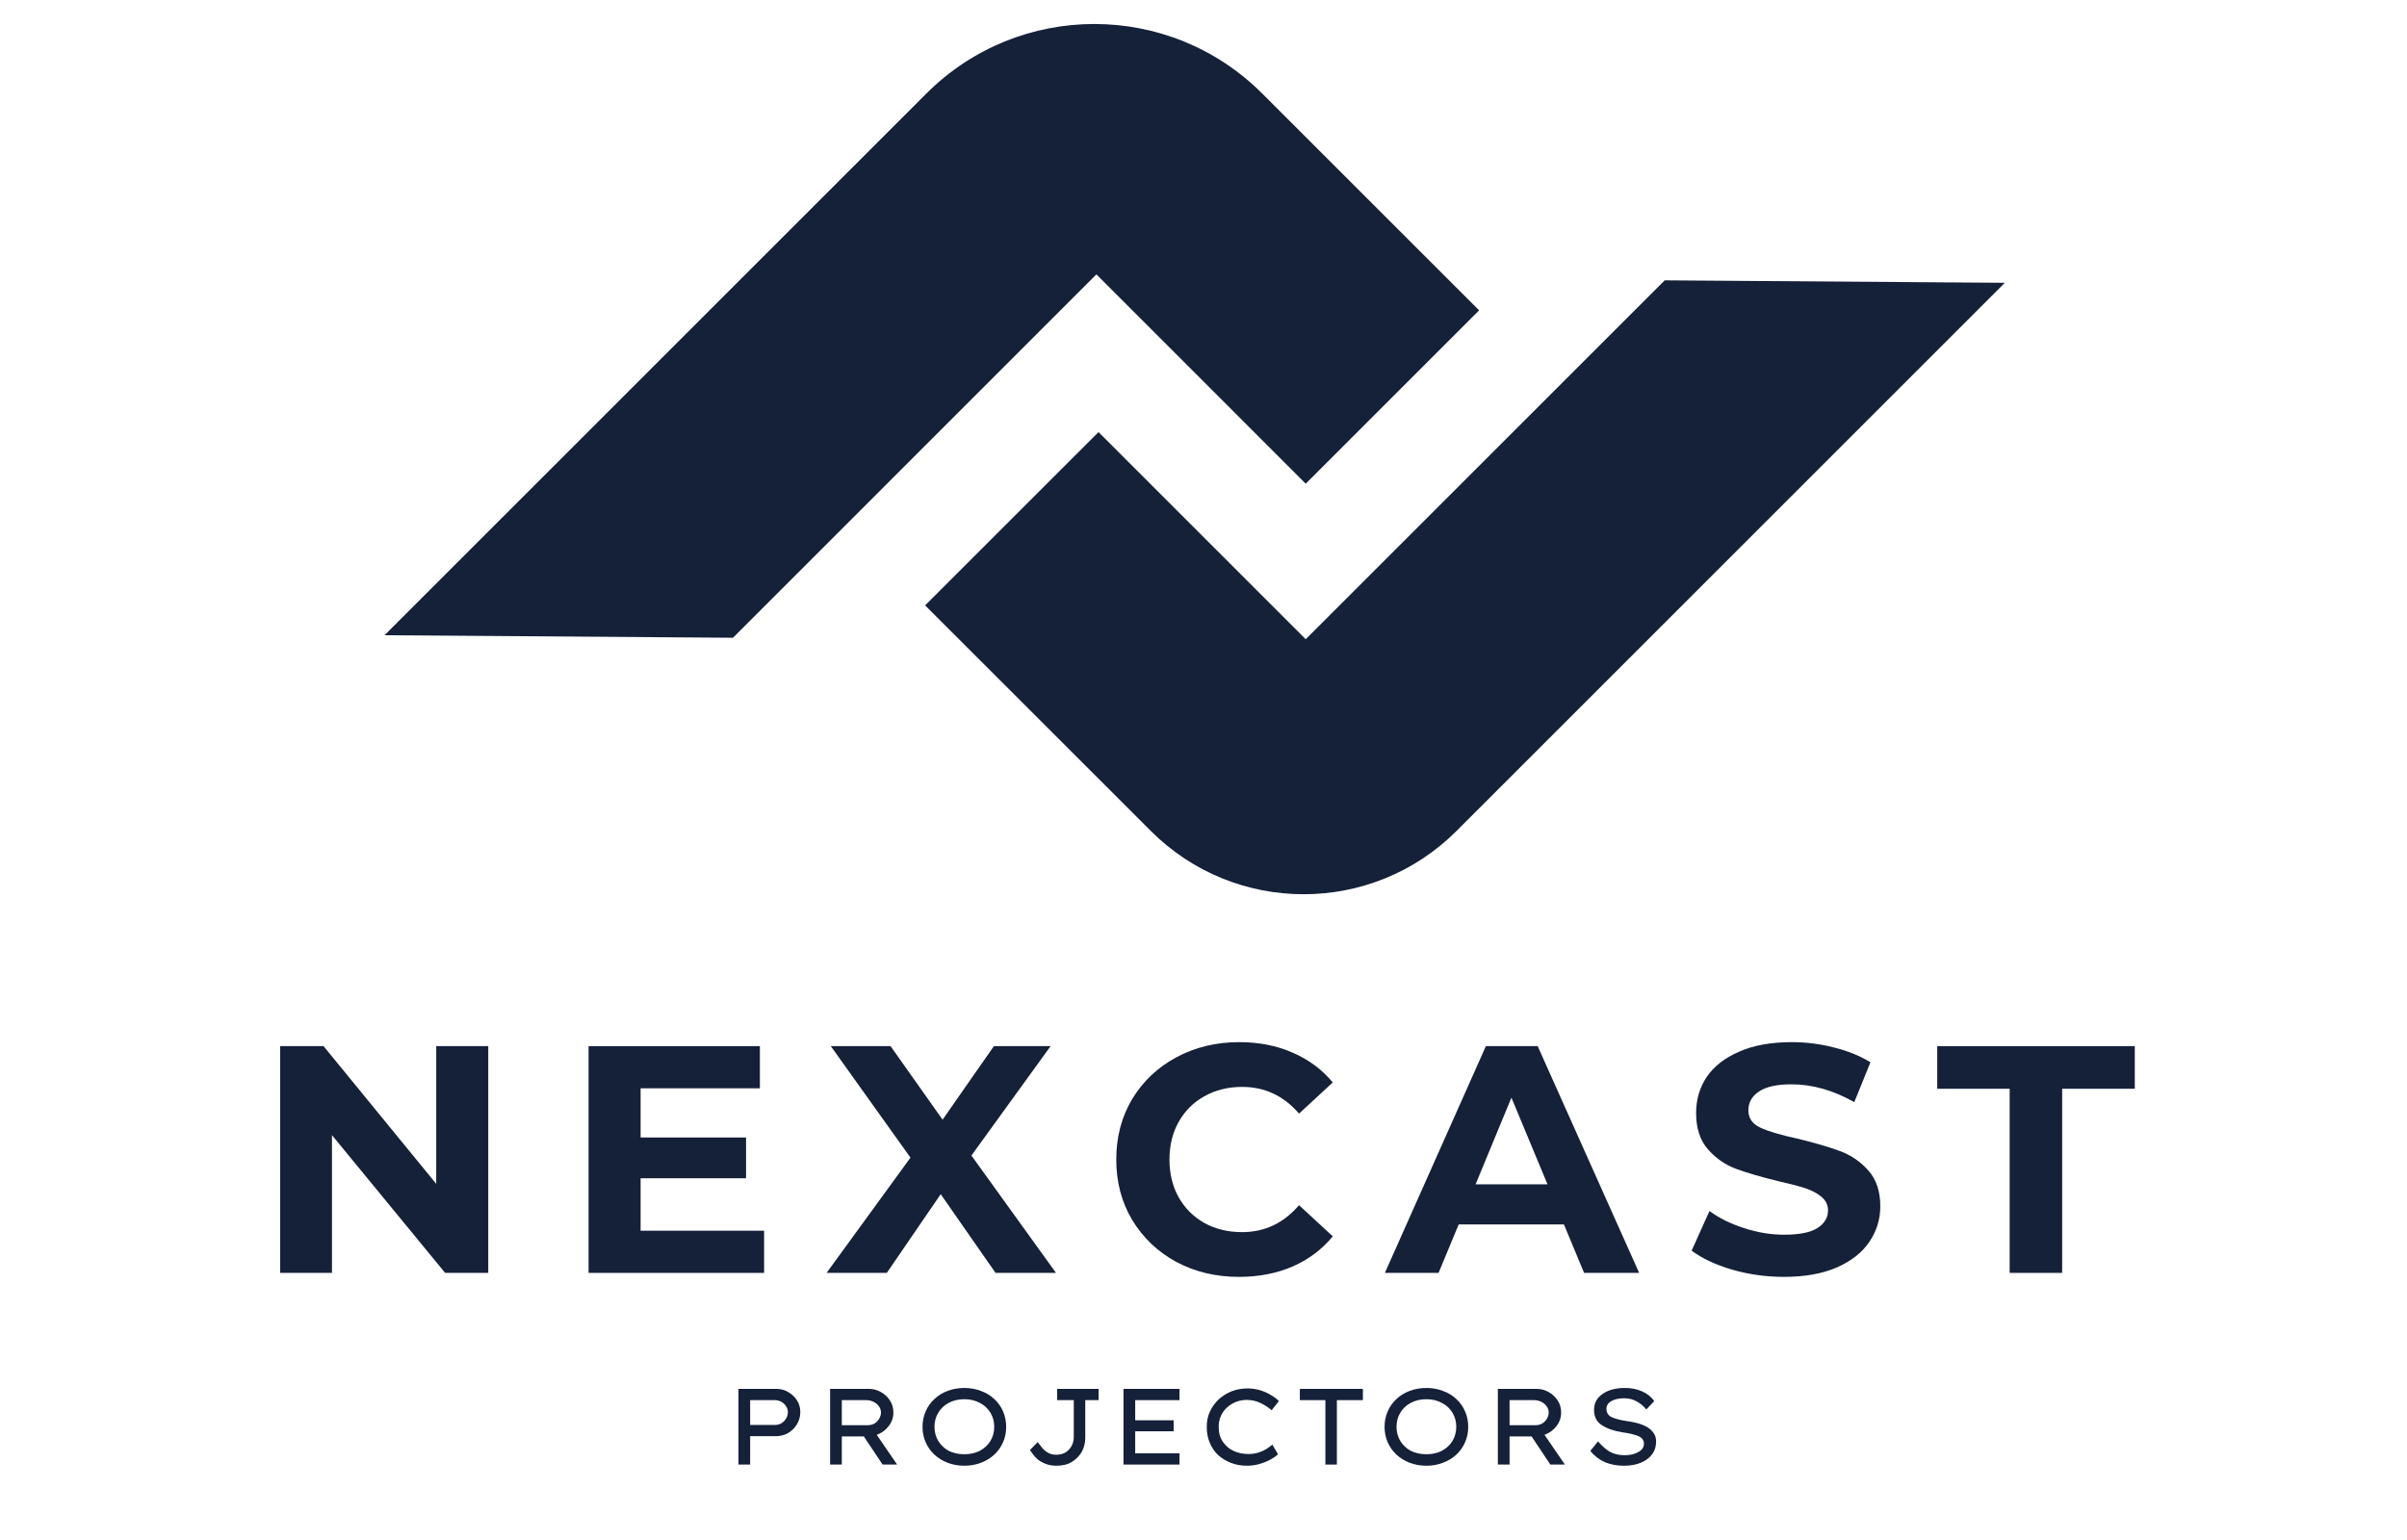
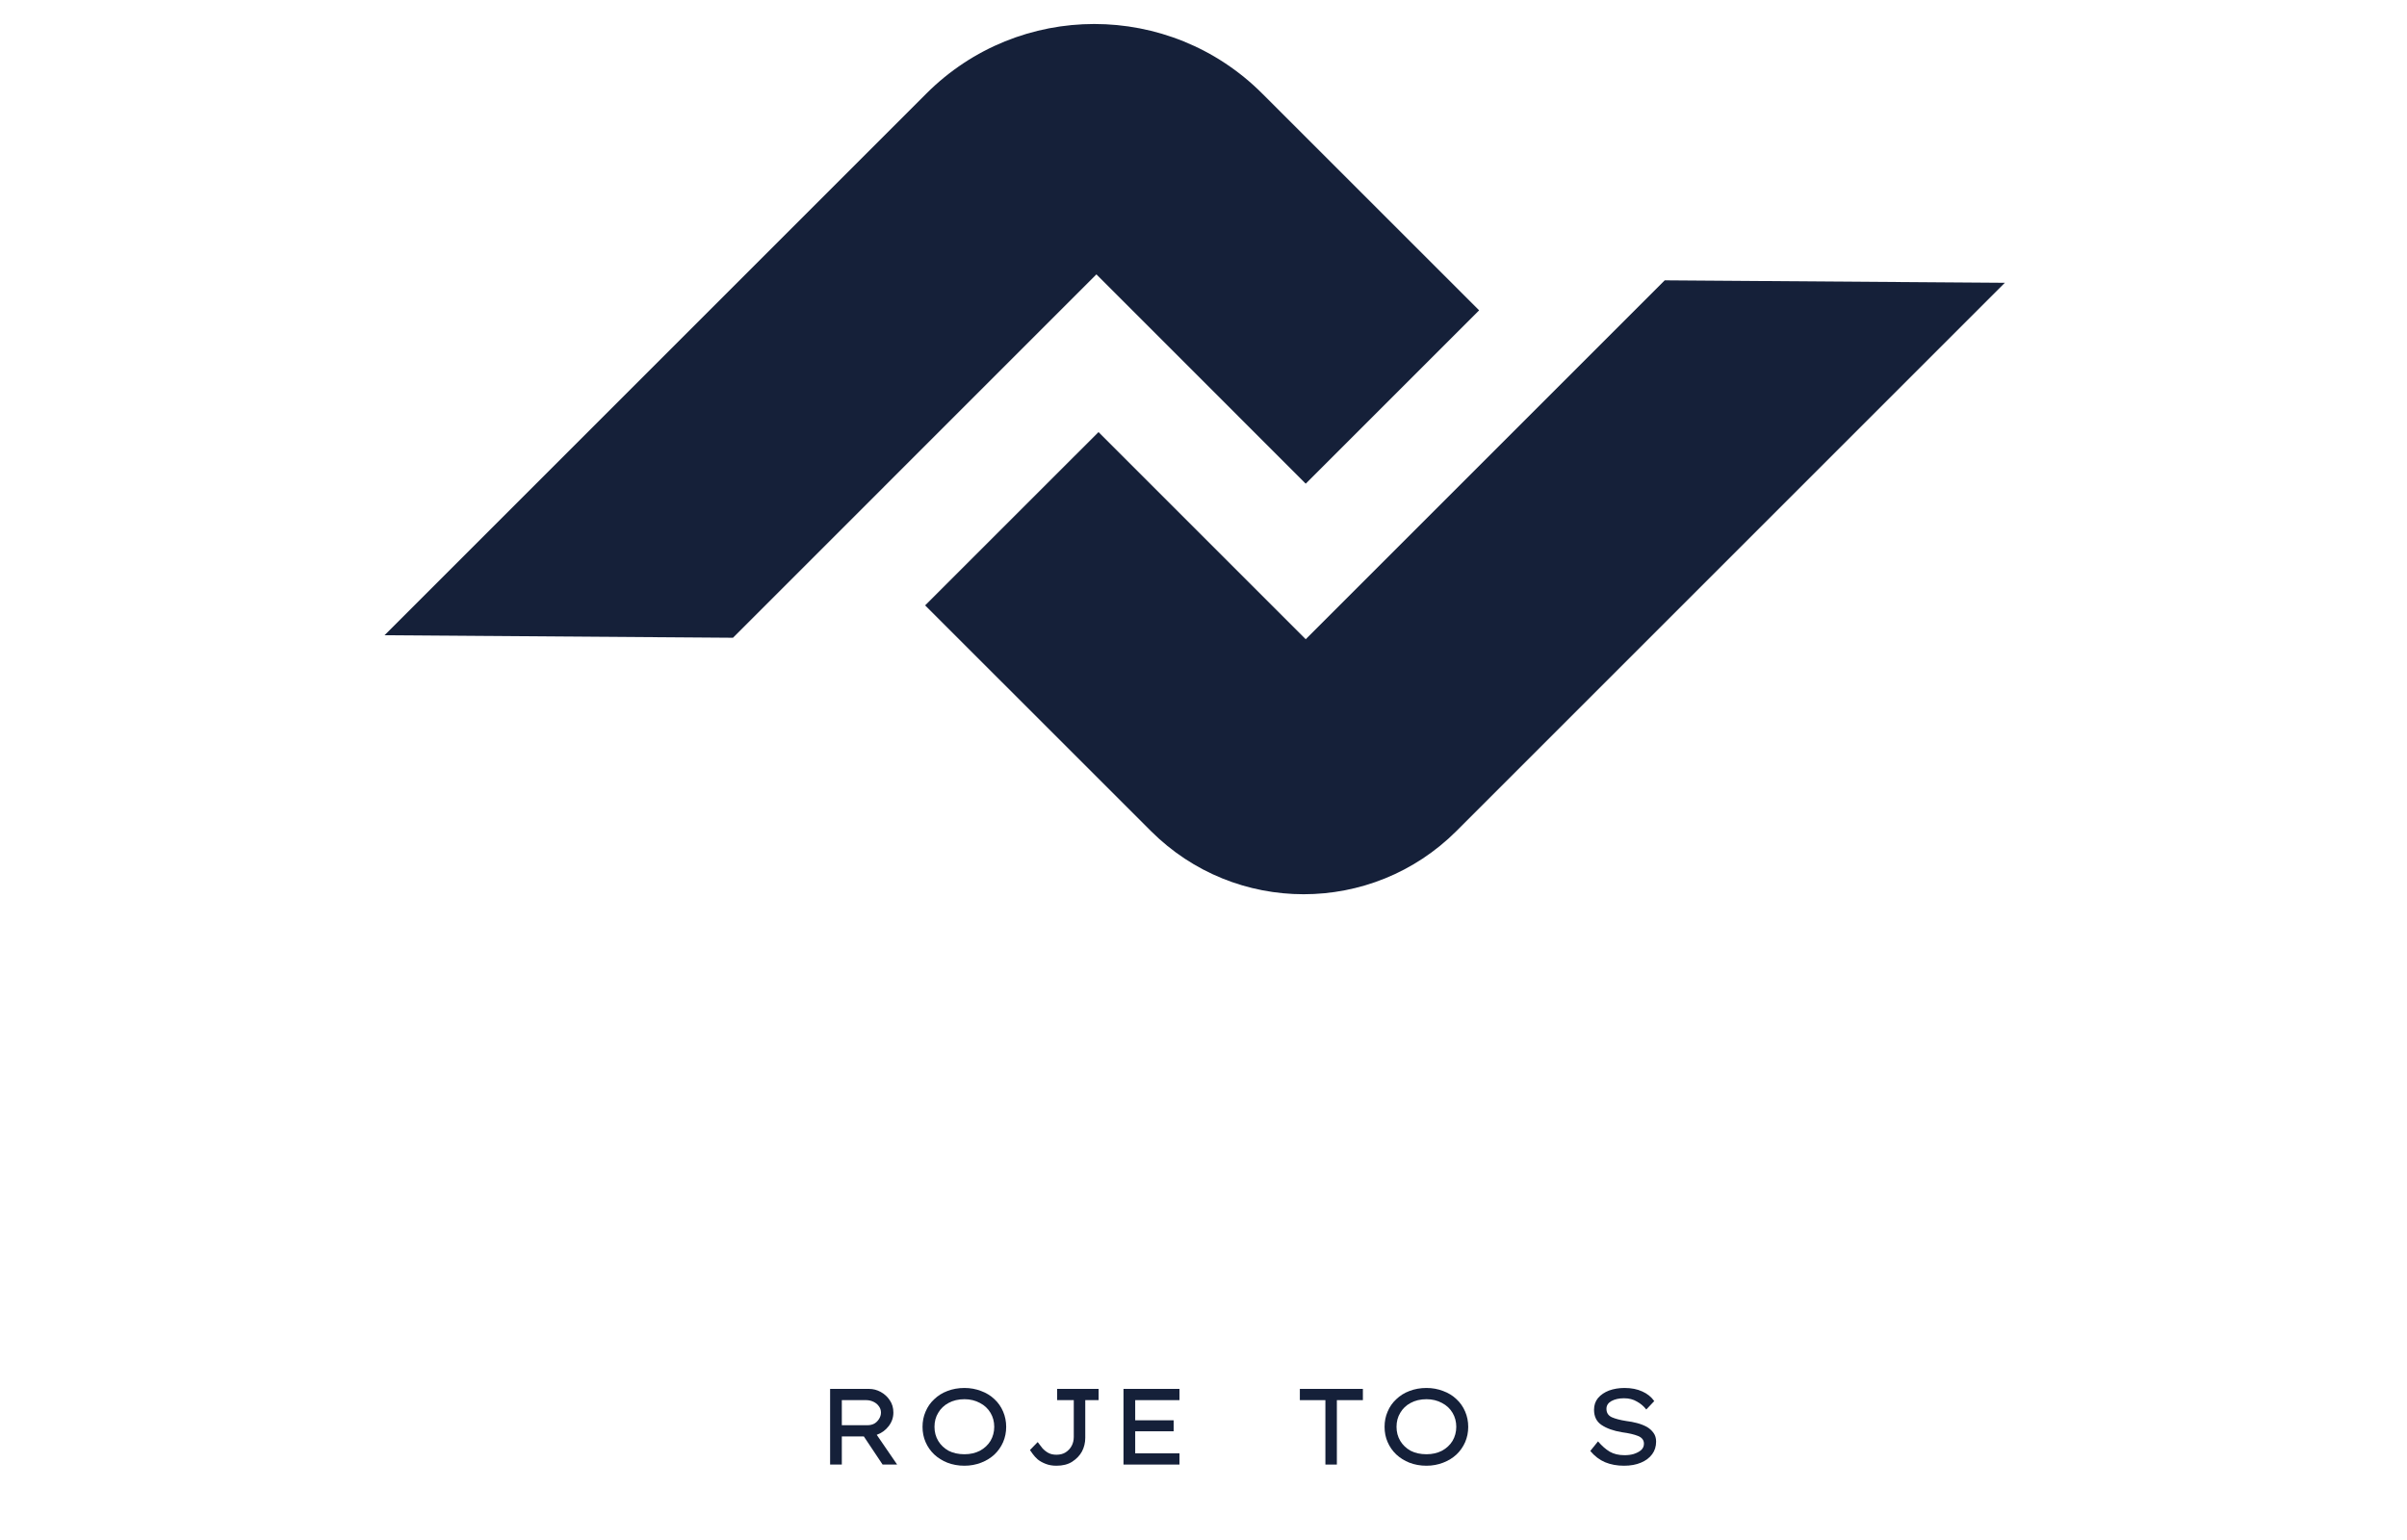
<svg xmlns="http://www.w3.org/2000/svg" width="214" zoomAndPan="magnify" viewBox="0 0 160.5 102.75" height="137" preserveAspectRatio="xMidYMid meet" version="1.0">
  <defs>
    <g />
    <clipPath id="e4f1697ecd">
      <path d="M 25.641 1 L 99 1 L 99 43 L 25.641 43 Z M 25.641 1 " clip-rule="nonzero" />
    </clipPath>
    <clipPath id="15a58d9117">
-       <rect x="0" width="130" y="0" height="27" />
-     </clipPath>
+       </clipPath>
    <clipPath id="18d9407e80">
      <rect x="0" width="65" y="0" height="10" />
    </clipPath>
  </defs>
  <g clip-path="url(#e4f1697ecd)">
    <path fill="#152039" d="M 87.066 32.262 L 98.629 20.699 L 84.164 6.238 C 77.98 0.055 67.957 0.055 61.773 6.238 L 25.641 42.371 L 48.875 42.539 L 73.109 18.301 Z M 87.066 32.262 " fill-opacity="1" fill-rule="nonzero" />
  </g>
  <path fill="#152039" d="M 111.004 18.699 L 87.066 42.637 L 73.25 28.82 L 61.688 40.379 L 76.734 55.422 C 82.363 61.055 91.492 61.055 97.125 55.422 L 133.684 18.863 Z M 111.004 18.699 " fill-opacity="1" fill-rule="nonzero" />
  <g transform="matrix(1, 0, 0, 1, 16, 64)">
    <g clip-path="url(#15a58d9117)">
      <g fill="#152039" fill-opacity="1">
        <g transform="translate(0.885, 20.903)">
          <g>
            <path d="M 15.672 -15.125 L 15.672 0 L 12.797 0 L 5.25 -9.188 L 5.25 0 L 1.797 0 L 1.797 -15.125 L 4.688 -15.125 L 12.203 -5.938 L 12.203 -15.125 Z M 15.672 -15.125 " />
          </g>
        </g>
      </g>
      <g fill="#152039" fill-opacity="1">
        <g transform="translate(21.45, 20.903)">
          <g>
            <path d="M 13.5 -2.812 L 13.5 0 L 1.797 0 L 1.797 -15.125 L 13.219 -15.125 L 13.219 -12.312 L 5.266 -12.312 L 5.266 -9.031 L 12.297 -9.031 L 12.297 -6.312 L 5.266 -6.312 L 5.266 -2.812 Z M 13.5 -2.812 " />
          </g>
        </g>
      </g>
      <g fill="#152039" fill-opacity="1">
        <g transform="translate(39.055, 20.903)">
          <g>
            <path d="M 11.328 0 L 7.672 -5.25 L 4.078 0 L 0.062 0 L 5.656 -7.688 L 0.344 -15.125 L 4.328 -15.125 L 7.797 -10.219 L 11.219 -15.125 L 15 -15.125 L 9.719 -7.828 L 15.359 0 Z M 11.328 0 " />
          </g>
        </g>
      </g>
      <g fill="#152039" fill-opacity="1">
        <g transform="translate(57.589, 20.903)">
          <g>
-             <path d="M 9.031 0.266 C 7.488 0.266 6.094 -0.066 4.844 -0.734 C 3.602 -1.41 2.625 -2.344 1.906 -3.531 C 1.195 -4.719 0.844 -6.062 0.844 -7.562 C 0.844 -9.062 1.195 -10.406 1.906 -11.594 C 2.625 -12.781 3.602 -13.707 4.844 -14.375 C 6.094 -15.051 7.492 -15.391 9.047 -15.391 C 10.359 -15.391 11.547 -15.156 12.609 -14.688 C 13.672 -14.227 14.562 -13.566 15.281 -12.703 L 13.031 -10.625 C 12.008 -11.812 10.742 -12.406 9.234 -12.406 C 8.297 -12.406 7.457 -12.195 6.719 -11.781 C 5.988 -11.375 5.414 -10.801 5 -10.062 C 4.594 -9.332 4.391 -8.5 4.391 -7.562 C 4.391 -6.625 4.594 -5.785 5 -5.047 C 5.414 -4.316 5.988 -3.742 6.719 -3.328 C 7.457 -2.922 8.297 -2.719 9.234 -2.719 C 10.742 -2.719 12.008 -3.316 13.031 -4.516 L 15.281 -2.438 C 14.562 -1.562 13.664 -0.891 12.594 -0.422 C 11.531 0.035 10.344 0.266 9.031 0.266 Z M 9.031 0.266 " />
-           </g>
+             </g>
        </g>
      </g>
      <g fill="#152039" fill-opacity="1">
        <g transform="translate(76.533, 20.903)">
          <g>
            <path d="M 11.75 -3.234 L 4.734 -3.234 L 3.391 0 L -0.188 0 L 6.547 -15.125 L 10 -15.125 L 16.766 0 L 13.094 0 Z M 10.656 -5.906 L 8.25 -11.688 L 5.859 -5.906 Z M 10.656 -5.906 " />
          </g>
        </g>
      </g>
      <g fill="#152039" fill-opacity="1">
        <g transform="translate(96.191, 20.903)">
          <g>
            <path d="M 6.766 0.266 C 5.566 0.266 4.41 0.102 3.297 -0.219 C 2.18 -0.551 1.285 -0.973 0.609 -1.484 L 1.797 -4.125 C 2.441 -3.656 3.211 -3.273 4.109 -2.984 C 5.004 -2.691 5.895 -2.547 6.781 -2.547 C 7.781 -2.547 8.516 -2.691 8.984 -2.984 C 9.461 -3.285 9.703 -3.68 9.703 -4.172 C 9.703 -4.523 9.562 -4.82 9.281 -5.062 C 9 -5.301 8.641 -5.492 8.203 -5.641 C 7.766 -5.785 7.172 -5.941 6.422 -6.109 C 5.266 -6.391 4.316 -6.664 3.578 -6.938 C 2.848 -7.207 2.219 -7.645 1.688 -8.25 C 1.164 -8.852 0.906 -9.66 0.906 -10.672 C 0.906 -11.555 1.141 -12.352 1.609 -13.062 C 2.086 -13.77 2.805 -14.332 3.766 -14.75 C 4.723 -15.176 5.895 -15.391 7.281 -15.391 C 8.25 -15.391 9.191 -15.27 10.109 -15.031 C 11.035 -14.801 11.844 -14.473 12.531 -14.047 L 11.453 -11.391 C 10.055 -12.18 8.66 -12.578 7.266 -12.578 C 6.285 -12.578 5.562 -12.414 5.094 -12.094 C 4.625 -11.781 4.391 -11.363 4.391 -10.844 C 4.391 -10.32 4.656 -9.938 5.188 -9.688 C 5.727 -9.438 6.555 -9.191 7.672 -8.953 C 8.828 -8.672 9.77 -8.395 10.5 -8.125 C 11.238 -7.852 11.867 -7.422 12.391 -6.828 C 12.922 -6.234 13.188 -5.438 13.188 -4.438 C 13.188 -3.57 12.941 -2.781 12.453 -2.062 C 11.973 -1.352 11.25 -0.785 10.281 -0.359 C 9.32 0.055 8.148 0.266 6.766 0.266 Z M 6.766 0.266 " />
          </g>
        </g>
      </g>
      <g fill="#152039" fill-opacity="1">
        <g transform="translate(113.083, 20.903)">
          <g>
            <path d="M 4.922 -12.281 L 0.094 -12.281 L 0.094 -15.125 L 13.266 -15.125 L 13.266 -12.281 L 8.422 -12.281 L 8.422 0 L 4.922 0 Z M 4.922 -12.281 " />
          </g>
        </g>
      </g>
    </g>
  </g>
  <g transform="matrix(1, 0, 0, 1, 47, 91)">
    <g clip-path="url(#18d9407e80)">
      <g fill="#152039" fill-opacity="1">
        <g transform="translate(1.193, 6.688)">
          <g>
-             <path d="M 3.594 -5.047 C 3.883 -5.047 4.145 -4.973 4.375 -4.828 C 4.613 -4.691 4.805 -4.508 4.953 -4.281 C 5.098 -4.051 5.172 -3.789 5.172 -3.5 C 5.172 -3.195 5.094 -2.922 4.938 -2.672 C 4.789 -2.43 4.594 -2.238 4.344 -2.094 C 4.094 -1.957 3.816 -1.891 3.516 -1.891 L 1.828 -1.891 L 1.828 0 L 1.047 0 L 1.047 -5.047 Z M 3.469 -2.641 C 3.625 -2.641 3.77 -2.676 3.906 -2.75 C 4.039 -2.832 4.145 -2.938 4.219 -3.062 C 4.301 -3.195 4.344 -3.344 4.344 -3.5 C 4.344 -3.645 4.301 -3.773 4.219 -3.891 C 4.145 -4.016 4.039 -4.113 3.906 -4.188 C 3.77 -4.258 3.625 -4.297 3.469 -4.297 L 1.828 -4.297 L 1.828 -2.641 Z M 3.469 -2.641 " />
-           </g>
+             </g>
        </g>
      </g>
      <g fill="#152039" fill-opacity="1">
        <g transform="translate(7.305, 6.688)">
          <g>
            <path d="M 5.266 -3.469 C 5.266 -3.133 5.16 -2.832 4.953 -2.562 C 4.742 -2.289 4.477 -2.098 4.156 -1.984 L 5.516 0 L 4.547 0 L 3.297 -1.875 L 1.828 -1.875 L 1.828 0 L 1.047 0 L 1.047 -5.047 L 3.641 -5.047 C 3.922 -5.047 4.18 -4.977 4.422 -4.844 C 4.672 -4.707 4.875 -4.52 5.031 -4.281 C 5.188 -4.051 5.266 -3.781 5.266 -3.469 Z M 3.453 -4.297 L 1.828 -4.297 L 1.828 -2.625 L 3.547 -2.625 C 3.711 -2.625 3.863 -2.66 4 -2.734 C 4.133 -2.816 4.238 -2.922 4.312 -3.047 C 4.395 -3.18 4.438 -3.32 4.438 -3.469 C 4.438 -3.625 4.391 -3.766 4.297 -3.891 C 4.211 -4.016 4.094 -4.113 3.938 -4.188 C 3.789 -4.258 3.629 -4.297 3.453 -4.297 Z M 3.453 -4.297 " />
          </g>
        </g>
      </g>
      <g fill="#152039" fill-opacity="1">
        <g transform="translate(13.843, 6.688)">
          <g>
            <path d="M 6.25 -2.516 C 6.25 -2.148 6.18 -1.812 6.047 -1.5 C 5.91 -1.188 5.719 -0.91 5.469 -0.672 C 5.219 -0.441 4.922 -0.258 4.578 -0.125 C 4.234 0.008 3.863 0.078 3.469 0.078 C 3.051 0.078 2.672 0.008 2.328 -0.125 C 1.992 -0.258 1.703 -0.441 1.453 -0.672 C 1.203 -0.91 1.008 -1.188 0.875 -1.5 C 0.738 -1.812 0.672 -2.148 0.672 -2.516 C 0.672 -2.879 0.738 -3.219 0.875 -3.531 C 1.008 -3.852 1.203 -4.129 1.453 -4.359 C 1.703 -4.598 1.992 -4.781 2.328 -4.906 C 2.672 -5.039 3.051 -5.109 3.469 -5.109 C 3.863 -5.109 4.234 -5.039 4.578 -4.906 C 4.922 -4.781 5.219 -4.598 5.469 -4.359 C 5.719 -4.129 5.91 -3.852 6.047 -3.531 C 6.18 -3.219 6.25 -2.879 6.25 -2.516 Z M 5.453 -2.516 C 5.453 -2.867 5.367 -3.18 5.203 -3.453 C 5.035 -3.734 4.801 -3.953 4.5 -4.109 C 4.195 -4.273 3.852 -4.359 3.469 -4.359 C 3.062 -4.359 2.707 -4.273 2.406 -4.109 C 2.113 -3.953 1.883 -3.734 1.719 -3.453 C 1.551 -3.18 1.469 -2.867 1.469 -2.516 C 1.469 -2.172 1.551 -1.859 1.719 -1.578 C 1.883 -1.305 2.113 -1.086 2.406 -0.922 C 2.707 -0.766 3.062 -0.688 3.469 -0.688 C 3.852 -0.688 4.195 -0.766 4.5 -0.922 C 4.801 -1.086 5.035 -1.305 5.203 -1.578 C 5.367 -1.859 5.453 -2.172 5.453 -2.516 Z M 5.453 -2.516 " />
          </g>
        </g>
      </g>
      <g fill="#152039" fill-opacity="1">
        <g transform="translate(21.022, 6.688)">
          <g>
            <path d="M 2.422 0.078 C 2.148 0.078 1.91 0.035 1.703 -0.047 C 1.492 -0.129 1.316 -0.227 1.172 -0.344 C 1.035 -0.469 0.926 -0.586 0.844 -0.703 C 0.758 -0.816 0.695 -0.906 0.656 -0.969 L 1.172 -1.5 C 1.273 -1.363 1.379 -1.227 1.484 -1.094 C 1.598 -0.969 1.727 -0.863 1.875 -0.781 C 2.031 -0.695 2.211 -0.656 2.422 -0.656 C 2.66 -0.656 2.863 -0.707 3.031 -0.812 C 3.207 -0.926 3.344 -1.07 3.438 -1.25 C 3.531 -1.426 3.578 -1.625 3.578 -1.844 L 3.578 -4.297 L 2.469 -4.297 L 2.469 -5.047 L 5.234 -5.047 L 5.234 -4.297 L 4.344 -4.297 L 4.344 -1.781 C 4.344 -1.457 4.27 -1.156 4.125 -0.875 C 3.977 -0.602 3.758 -0.375 3.469 -0.188 C 3.188 -0.008 2.836 0.078 2.422 0.078 Z M 2.422 0.078 " />
          </g>
        </g>
      </g>
      <g fill="#152039" fill-opacity="1">
        <g transform="translate(26.868, 6.688)">
          <g>
            <path d="M 1.047 -5.047 L 4.781 -5.047 L 4.781 -4.297 L 1.828 -4.297 L 1.828 -2.953 L 4.391 -2.953 L 4.391 -2.219 L 1.828 -2.219 L 1.828 -0.75 L 4.781 -0.75 L 4.781 0 L 1.047 0 Z M 1.047 -5.047 " />
          </g>
        </g>
      </g>
      <g fill="#152039" fill-opacity="1">
        <g transform="translate(32.794, 6.688)">
          <g>
-             <path d="M 5.422 -0.688 C 5.305 -0.57 5.145 -0.457 4.938 -0.344 C 4.727 -0.227 4.488 -0.129 4.219 -0.047 C 3.945 0.035 3.66 0.078 3.359 0.078 C 2.973 0.078 2.617 0.016 2.297 -0.109 C 1.973 -0.234 1.688 -0.406 1.438 -0.625 C 1.195 -0.852 1.008 -1.129 0.875 -1.453 C 0.738 -1.773 0.672 -2.129 0.672 -2.516 C 0.672 -2.891 0.742 -3.234 0.891 -3.547 C 1.035 -3.859 1.234 -4.129 1.484 -4.359 C 1.734 -4.586 2.02 -4.766 2.344 -4.891 C 2.676 -5.016 3.023 -5.078 3.391 -5.078 C 3.691 -5.078 3.977 -5.035 4.25 -4.953 C 4.52 -4.867 4.758 -4.758 4.969 -4.625 C 5.188 -4.5 5.359 -4.367 5.484 -4.234 L 5 -3.625 C 4.77 -3.82 4.52 -3.984 4.25 -4.109 C 3.977 -4.242 3.676 -4.312 3.344 -4.312 C 3.102 -4.312 2.867 -4.27 2.641 -4.188 C 2.422 -4.102 2.223 -3.984 2.047 -3.828 C 1.867 -3.672 1.727 -3.484 1.625 -3.266 C 1.52 -3.047 1.469 -2.797 1.469 -2.516 C 1.469 -2.117 1.562 -1.785 1.75 -1.516 C 1.938 -1.242 2.176 -1.039 2.469 -0.906 C 2.77 -0.77 3.094 -0.703 3.438 -0.703 C 3.688 -0.703 3.91 -0.734 4.109 -0.797 C 4.305 -0.859 4.484 -0.938 4.641 -1.031 C 4.797 -1.133 4.93 -1.234 5.047 -1.328 Z M 5.422 -0.688 " />
-           </g>
+             </g>
        </g>
      </g>
      <g fill="#152039" fill-opacity="1">
        <g transform="translate(39.159, 6.688)">
          <g>
            <path d="M 2.219 0 L 2.219 -4.297 L 0.516 -4.297 L 0.516 -5.047 L 4.719 -5.047 L 4.719 -4.297 L 2.984 -4.297 L 2.984 0 Z M 2.219 0 " />
          </g>
        </g>
      </g>
      <g fill="#152039" fill-opacity="1">
        <g transform="translate(44.652, 6.688)">
          <g>
            <path d="M 6.25 -2.516 C 6.25 -2.148 6.18 -1.812 6.047 -1.5 C 5.91 -1.188 5.719 -0.91 5.469 -0.672 C 5.219 -0.441 4.922 -0.258 4.578 -0.125 C 4.234 0.008 3.863 0.078 3.469 0.078 C 3.051 0.078 2.672 0.008 2.328 -0.125 C 1.992 -0.258 1.703 -0.441 1.453 -0.672 C 1.203 -0.91 1.008 -1.188 0.875 -1.5 C 0.738 -1.812 0.672 -2.148 0.672 -2.516 C 0.672 -2.879 0.738 -3.219 0.875 -3.531 C 1.008 -3.852 1.203 -4.129 1.453 -4.359 C 1.703 -4.598 1.992 -4.781 2.328 -4.906 C 2.672 -5.039 3.051 -5.109 3.469 -5.109 C 3.863 -5.109 4.234 -5.039 4.578 -4.906 C 4.922 -4.781 5.219 -4.598 5.469 -4.359 C 5.719 -4.129 5.91 -3.852 6.047 -3.531 C 6.18 -3.219 6.25 -2.879 6.25 -2.516 Z M 5.453 -2.516 C 5.453 -2.867 5.367 -3.18 5.203 -3.453 C 5.035 -3.734 4.801 -3.953 4.5 -4.109 C 4.195 -4.273 3.852 -4.359 3.469 -4.359 C 3.062 -4.359 2.707 -4.273 2.406 -4.109 C 2.113 -3.953 1.883 -3.734 1.719 -3.453 C 1.551 -3.18 1.469 -2.867 1.469 -2.516 C 1.469 -2.172 1.551 -1.859 1.719 -1.578 C 1.883 -1.305 2.113 -1.086 2.406 -0.922 C 2.707 -0.766 3.062 -0.688 3.469 -0.688 C 3.852 -0.688 4.195 -0.766 4.5 -0.922 C 4.801 -1.086 5.035 -1.305 5.203 -1.578 C 5.367 -1.859 5.453 -2.172 5.453 -2.516 Z M 5.453 -2.516 " />
          </g>
        </g>
      </g>
      <g fill="#152039" fill-opacity="1">
        <g transform="translate(51.831, 6.688)">
          <g>
-             <path d="M 5.266 -3.469 C 5.266 -3.133 5.16 -2.832 4.953 -2.562 C 4.742 -2.289 4.477 -2.098 4.156 -1.984 L 5.516 0 L 4.547 0 L 3.297 -1.875 L 1.828 -1.875 L 1.828 0 L 1.047 0 L 1.047 -5.047 L 3.641 -5.047 C 3.922 -5.047 4.18 -4.977 4.422 -4.844 C 4.672 -4.707 4.875 -4.52 5.031 -4.281 C 5.188 -4.051 5.266 -3.781 5.266 -3.469 Z M 3.453 -4.297 L 1.828 -4.297 L 1.828 -2.625 L 3.547 -2.625 C 3.711 -2.625 3.863 -2.66 4 -2.734 C 4.133 -2.816 4.238 -2.922 4.312 -3.047 C 4.395 -3.18 4.438 -3.32 4.438 -3.469 C 4.438 -3.625 4.391 -3.766 4.297 -3.891 C 4.211 -4.016 4.094 -4.113 3.938 -4.188 C 3.789 -4.258 3.629 -4.297 3.453 -4.297 Z M 3.453 -4.297 " />
-           </g>
+             </g>
        </g>
      </g>
      <g fill="#152039" fill-opacity="1">
        <g transform="translate(58.369, 6.688)">
          <g>
            <path d="M 1.188 -1.547 C 1.438 -1.254 1.695 -1.023 1.969 -0.859 C 2.238 -0.703 2.566 -0.625 2.953 -0.625 C 3.172 -0.625 3.375 -0.648 3.562 -0.703 C 3.758 -0.766 3.922 -0.848 4.047 -0.953 C 4.18 -1.066 4.25 -1.211 4.25 -1.391 C 4.25 -1.629 4.117 -1.801 3.859 -1.906 C 3.609 -2.008 3.25 -2.094 2.781 -2.156 C 2.219 -2.25 1.766 -2.41 1.422 -2.641 C 1.086 -2.867 0.922 -3.207 0.922 -3.656 C 0.922 -3.957 1.008 -4.219 1.188 -4.438 C 1.375 -4.656 1.617 -4.82 1.922 -4.938 C 2.234 -5.051 2.578 -5.109 2.953 -5.109 C 3.41 -5.109 3.805 -5.031 4.141 -4.875 C 4.473 -4.727 4.738 -4.516 4.938 -4.234 L 4.406 -3.672 C 4.238 -3.891 4.031 -4.066 3.781 -4.203 C 3.539 -4.348 3.254 -4.422 2.922 -4.422 C 2.586 -4.422 2.305 -4.359 2.078 -4.234 C 1.859 -4.109 1.75 -3.938 1.75 -3.719 C 1.75 -3.457 1.867 -3.27 2.109 -3.156 C 2.348 -3.051 2.664 -2.969 3.062 -2.906 C 3.32 -2.875 3.566 -2.828 3.797 -2.766 C 4.035 -2.703 4.25 -2.617 4.438 -2.516 C 4.625 -2.41 4.773 -2.273 4.891 -2.109 C 5.004 -1.953 5.062 -1.758 5.062 -1.531 C 5.062 -1.207 4.973 -0.926 4.797 -0.688 C 4.617 -0.445 4.367 -0.258 4.047 -0.125 C 3.734 0.008 3.359 0.078 2.922 0.078 C 2.453 0.078 2.031 0 1.656 -0.156 C 1.289 -0.312 0.961 -0.562 0.672 -0.906 Z M 1.188 -1.547 " />
          </g>
        </g>
      </g>
    </g>
  </g>
</svg>